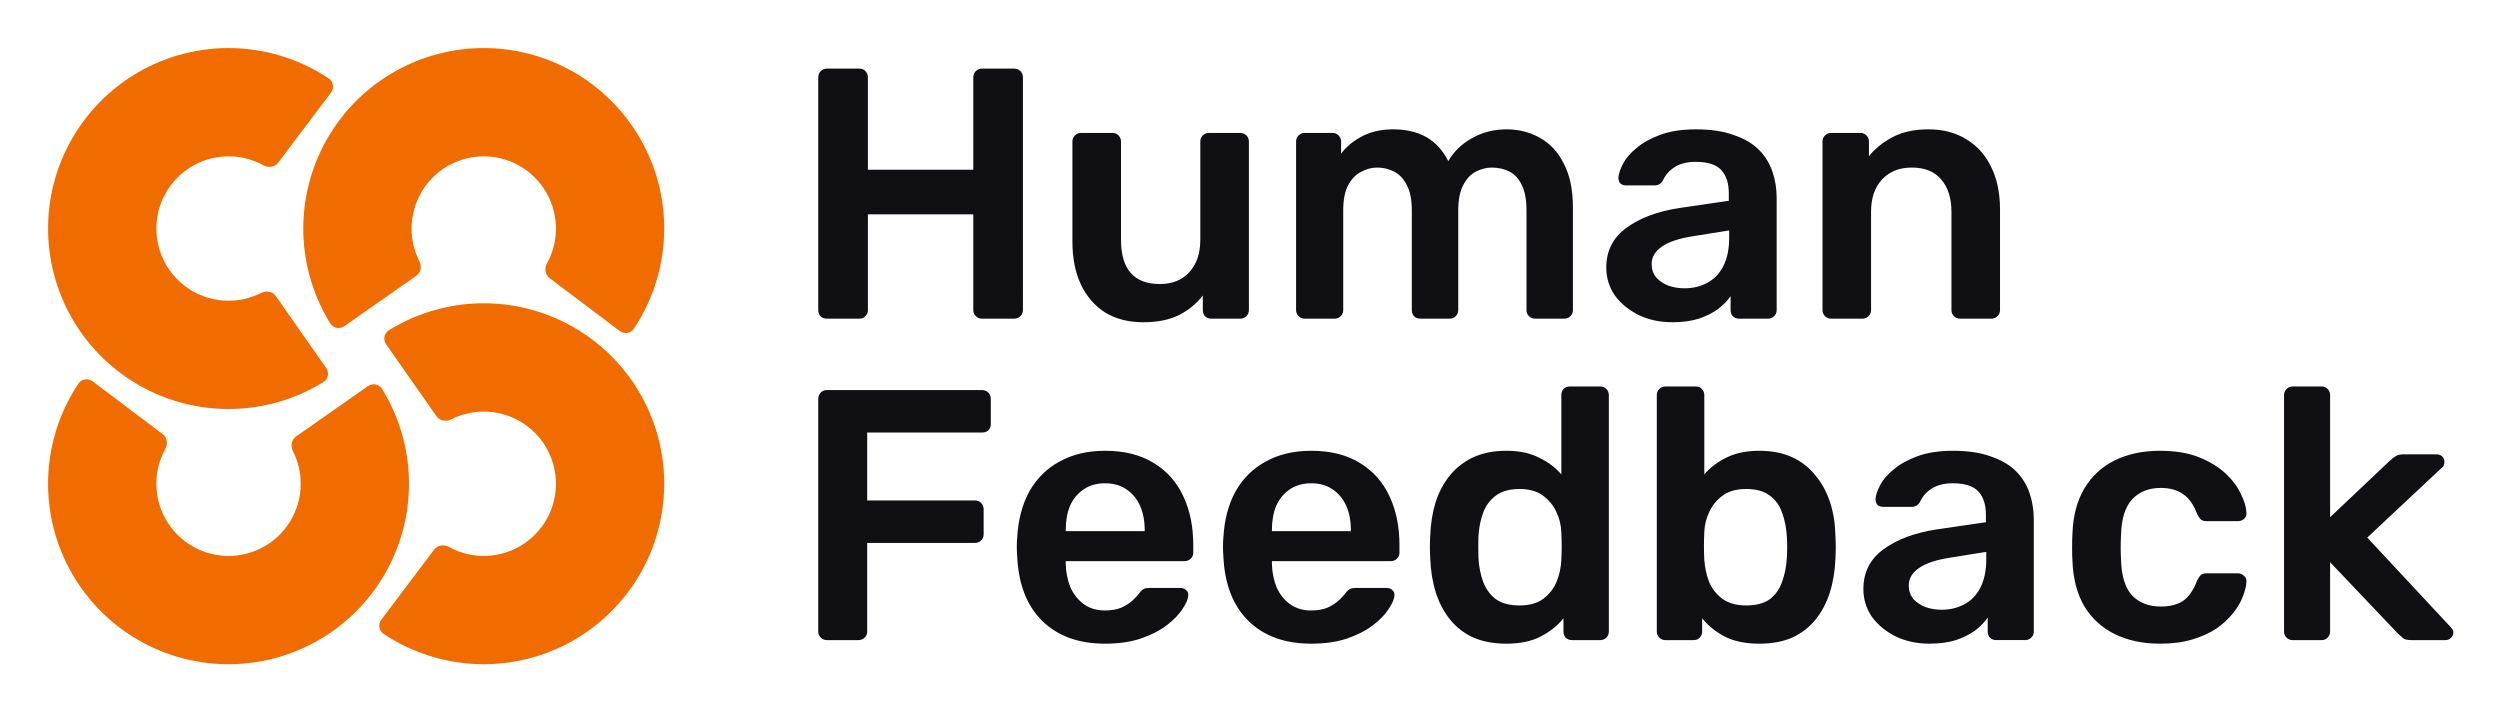
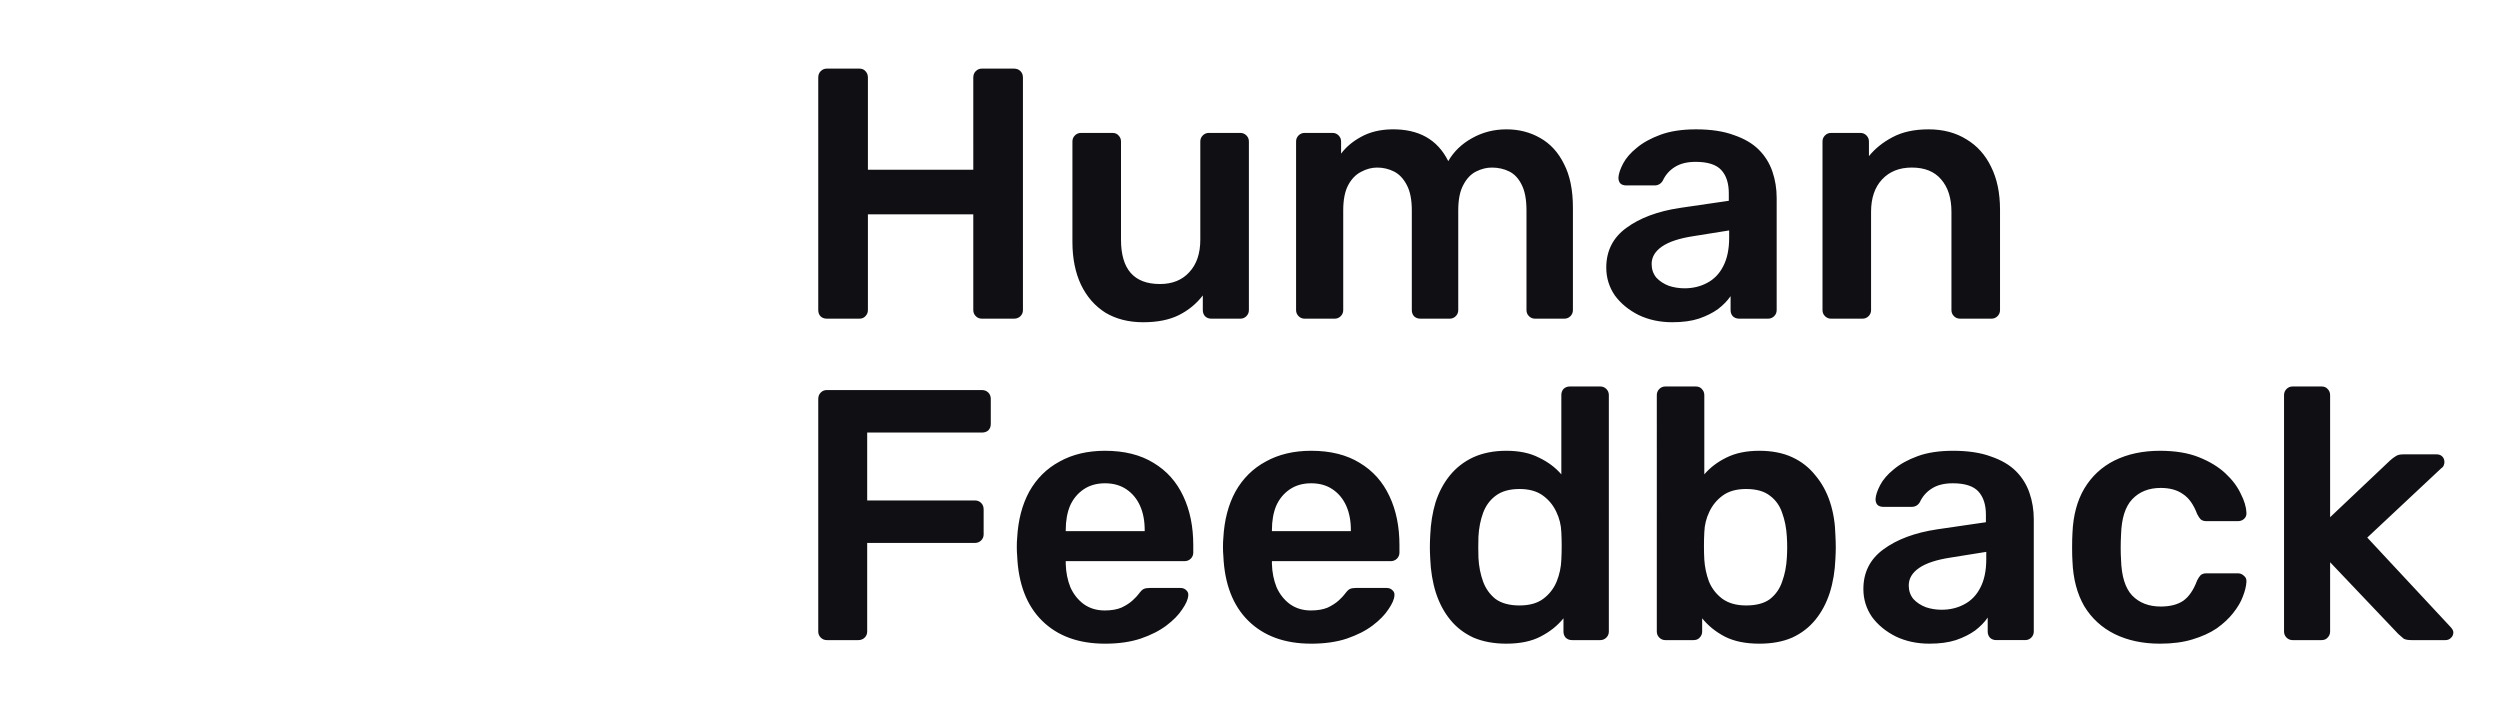
<svg xmlns="http://www.w3.org/2000/svg" role="img" viewBox="-33.58 -33.58 1746.16 497.16">
  <title>Human Feedback Foundation logo</title>
-   <path fill="#F06C00" d="M399.242 197.588c3.164 2.384 7.68 1.762 9.88-1.532 11.54-17.277 18.651-37.173 20.649-57.928 2.228-23.139-1.986-46.443-12.176-67.336-10.19-20.893-25.96-38.562-45.565-51.052C352.424 7.25 329.747.425 306.504.019c-23.242-.406-46.144 5.624-66.173 17.422-20.029 11.798-36.406 28.905-47.319 49.43-10.914 20.525-15.938 43.668-14.519 66.87 1.273 20.812 7.685 40.944 18.615 58.613 2.084 3.369 6.575 4.148 9.82 1.876l50.201-35.151c3.244-2.272 3.981-6.727 2.192-10.262-3.093-6.109-4.92-12.808-5.341-19.693-.568-9.281 1.442-18.538 5.807-26.748 4.366-8.21 10.916-15.053 18.928-19.772 8.012-4.719 17.173-7.131 26.47-6.969 9.297.162 18.367 2.892 26.21 7.888 7.842 4.996 14.15 12.063 18.226 20.421 4.076 8.357 5.762 17.679 4.87 26.935-.661 6.865-2.721 13.497-6.025 19.494-1.911 3.47-1.33 7.949 1.833 10.332l48.943 36.882zM31.11 232.764c-3.164-2.384-7.679-1.762-9.88 1.532C9.69 251.573 2.579 271.469.58 292.223c-2.228 23.139 1.986 46.444 12.176 67.337 10.19 20.893 25.96 38.562 45.565 51.052 19.605 12.49 42.283 19.315 65.525 19.72 23.243.406 46.145-5.623 66.174-17.422 20.029-11.798 36.406-28.905 47.319-49.43 10.913-20.525 15.938-43.668 14.519-66.87-1.273-20.812-7.686-40.944-18.615-58.614-2.084-3.368-6.576-4.147-9.821-1.875l-50.2 35.151c-3.245 2.272-3.981 6.727-2.192 10.261 3.092 6.11 4.92 12.809 5.341 19.694.568 9.281-1.442 18.538-5.808 26.748-4.365 8.21-10.916 15.053-18.927 19.772-8.012 4.719-17.173 7.131-26.47 6.969-9.297-.163-18.368-2.893-26.21-7.889-7.842-4.996-14.15-12.063-18.226-20.42-4.076-8.358-5.762-17.679-4.871-26.935.661-6.866 2.721-13.497 6.025-19.495 1.911-3.469 1.331-7.948-1.833-10.332l-48.943-36.881z" />
-   <path fill="#F06C00" d="M232.764 399.242c-2.384 3.164-1.762 7.68 1.532 9.88 17.277 11.539 37.173 18.651 57.928 20.649 23.138 2.228 46.443-1.986 67.336-12.176s38.562-25.96 51.052-45.565c12.49-19.606 19.315-42.283 19.721-65.526.405-23.242-5.624-46.144-17.423-66.173-11.798-20.029-28.905-36.406-49.43-47.319-20.525-10.914-43.668-15.939-66.87-14.519-20.812 1.273-40.944 7.685-58.614 18.615-3.368 2.084-4.147 6.575-1.875 9.82l35.151 50.201c2.272 3.244 6.727 3.981 10.261 2.192 6.11-3.093 12.809-4.92 19.694-5.341 9.281-.568 18.538 1.442 26.748 5.807 8.21 4.366 15.053 10.916 19.772 18.928 4.719 8.012 7.131 17.173 6.969 26.47-.163 9.296-2.893 18.367-7.889 26.21-4.996 7.842-12.063 14.15-20.42 18.226-8.358 4.076-17.679 5.762-26.935 4.87-6.866-.661-13.497-2.721-19.495-6.025-3.469-1.911-7.948-1.331-10.332 1.833l-36.881 48.943zM197.588 31.11c2.384-3.164 1.762-7.679-1.532-9.88C178.779 9.69 158.883 2.579 138.128.58 114.989-1.648 91.685 2.566 70.792 12.757 49.898 22.947 32.23 38.717 19.74 58.322 7.25 77.927.425 100.605.019 123.847c-.406 23.243 5.624 46.145 17.422 66.174 11.798 20.029 28.905 36.406 49.43 47.319 20.525 10.913 43.668 15.938 66.87 14.519 20.812-1.273 40.944-7.686 58.613-18.615 3.369-2.084 4.148-6.576 1.876-9.821l-35.151-50.2c-2.272-3.245-6.727-3.981-10.262-2.192-6.109 3.092-12.808 4.92-19.693 5.341-9.281.568-18.538-1.442-26.748-5.808-8.21-4.365-15.053-10.916-19.772-18.927-4.719-8.012-7.131-17.173-6.969-26.47.162-9.297 2.892-18.368 7.888-26.21 4.996-7.842 12.063-14.15 20.421-18.226 8.357-4.076 17.679-5.762 26.935-4.871 6.865.661 13.497 2.721 19.494 6.025 3.47 1.911 7.949 1.331 10.332-1.833l36.882-48.943z" />
  <path fill="#101014" d="M1567.73 413.51c-1.67 0-3.08-.582-4.25-1.746-1.16-1.165-1.74-2.579-1.74-4.242V242.347c0-1.663.58-3.077 1.74-4.241 1.17-1.165 2.58-1.747 4.25-1.747h20.21c1.83 0 3.24.582 4.24 1.747 1.16 1.164 1.74 2.578 1.74 4.241v85.332l41.92-39.672c1.5-1.33 2.83-2.328 3.99-2.994 1.17-.831 2.91-1.247 5.24-1.247h23.21c1.66 0 2.99.499 3.99 1.497 1 .998 1.5 2.329 1.5 3.992 0 .665-.17 1.414-.5 2.245-.33.832-1 1.581-2 2.246l-51.4 48.155 57.64 61.878c1.66 1.664 2.49 3.078 2.49 4.242 0 1.663-.58 2.994-1.74 3.992-1 .998-2.25 1.497-3.74 1.497h-23.71c-2.49 0-4.32-.332-5.49-.998-.99-.832-2.24-1.913-3.74-3.243l-47.66-50.152v48.405c0 1.663-.58 3.077-1.74 4.242-1 1.164-2.41 1.746-4.24 1.746h-20.21zm-92.64 2.496c-11.98 0-22.54-2.246-31.69-6.737-8.98-4.491-16.05-10.978-21.21-19.461-4.99-8.65-7.73-19.046-8.23-31.189-.17-2.495-.25-5.739-.25-9.731 0-4.158.08-7.568.25-10.23.5-12.142 3.24-22.455 8.23-30.939 5.16-8.649 12.23-15.22 21.21-19.711 9.15-4.491 19.71-6.737 31.69-6.737 10.64 0 19.71 1.498 27.19 4.492 7.49 2.994 13.64 6.736 18.47 11.228 4.82 4.491 8.4 9.231 10.72 14.221 2.5 4.824 3.83 9.232 4 13.224.16 1.83-.42 3.327-1.75 4.492-1.16.998-2.58 1.497-4.24 1.497h-21.96c-1.66 0-2.99-.416-3.99-1.248-.83-.832-1.66-2.079-2.5-3.743-2.49-6.653-5.82-11.311-9.98-13.972-3.99-2.828-9.14-4.242-15.47-4.242-8.31 0-14.97 2.662-19.96 7.985-4.82 5.156-7.4 13.39-7.73 24.701-.33 6.321-.33 12.143 0 17.466.33 11.477 2.91 19.794 7.73 24.95 4.99 5.157 11.65 7.735 19.96 7.735 6.49 0 11.73-1.331 15.72-3.992 4-2.828 7.24-7.568 9.73-14.222.84-1.663 1.67-2.911 2.5-3.743 1-.831 2.33-1.247 3.99-1.247h21.96c1.66 0 3.08.582 4.24 1.746 1.33.998 1.91 2.412 1.75 4.242-.17 2.994-1 6.404-2.5 10.23-1.33 3.659-3.57 7.485-6.73 11.477-3 3.826-6.82 7.402-11.48 10.729-4.66 3.161-10.32 5.739-16.97 7.735-6.49 1.996-14.05 2.994-22.7 2.994zm-161.01 0c-8.65 0-16.47-1.663-23.45-4.99-6.99-3.493-12.56-8.068-16.72-13.723-3.99-5.822-5.99-12.309-5.99-19.462 0-11.643 4.66-20.875 13.97-27.695 9.49-6.986 21.96-11.644 37.43-13.973l34.18-4.99v-5.24c0-6.986-1.74-12.392-5.24-16.218-3.49-3.825-9.48-5.738-17.96-5.738-5.99 0-10.9 1.247-14.72 3.742-3.66 2.329-6.41 5.49-8.24 9.482-1.33 2.162-3.24 3.243-5.73 3.243h-19.72c-1.83 0-3.24-.499-4.24-1.497-.83-.998-1.24-2.328-1.24-3.992.16-2.661 1.24-5.905 3.24-9.731 1.99-3.826 5.16-7.485 9.48-10.978 4.33-3.66 9.9-6.737 16.72-9.232 6.82-2.495 15.05-3.743 24.7-3.743 10.48 0 19.29 1.331 26.45 3.993 7.32 2.495 13.14 5.905 17.46 10.229 4.33 4.325 7.49 9.399 9.48 15.22 2 5.822 3 11.977 3 18.464v78.346c0 1.663-.58 3.077-1.75 4.241-1.16 1.165-2.58 1.747-4.24 1.747h-20.21c-1.83 0-3.33-.582-4.49-1.747-1-1.164-1.5-2.578-1.5-4.241v-9.731c-2.16 3.16-5.07 6.155-8.73 8.982-3.66 2.662-8.15 4.907-13.48 6.737-5.15 1.663-11.31 2.495-18.46 2.495zm8.48-23.703c5.83 0 11.07-1.248 15.72-3.743 4.83-2.495 8.57-6.321 11.23-11.477 2.83-5.323 4.24-11.977 4.24-19.961v-5.24l-24.95 3.993c-9.81 1.497-17.13 3.908-21.95 7.235-4.83 3.327-7.24 7.402-7.24 12.226 0 3.66 1.08 6.82 3.24 9.482 2.33 2.495 5.24 4.407 8.74 5.738 3.49 1.165 7.15 1.747 10.97 1.747zm-127.32 23.702c-9.64 0-17.71-1.663-24.2-4.99-6.32-3.327-11.56-7.568-15.72-12.725v9.232c0 1.663-.58 3.077-1.74 4.242-1 1.164-2.42 1.746-4.24 1.746h-19.72c-1.66 0-3.07-.582-4.24-1.746-1.16-1.165-1.74-2.579-1.74-4.242V242.347c0-1.663.58-3.077 1.74-4.241 1.17-1.165 2.58-1.747 4.24-1.747h21.21c1.83 0 3.25.582 4.24 1.747 1.17 1.164 1.75 2.578 1.75 4.241v55.391c4.16-4.824 9.32-8.733 15.47-11.727 6.32-3.16 13.97-4.74 22.95-4.74 8.82 0 16.47 1.497 22.96 4.491 6.49 2.994 11.89 7.236 16.22 12.725 4.49 5.323 7.9 11.56 10.23 18.713 2.33 7.152 3.57 14.887 3.74 23.204.17 2.994.25 5.739.25 8.234 0 2.329-.08 4.99-.25 7.984-.33 8.65-1.66 16.634-3.99 23.953-2.33 7.153-5.66 13.39-9.98 18.713-4.33 5.323-9.73 9.481-16.22 12.476-6.49 2.827-14.14 4.241-22.96 4.241zm-9.23-26.697c7.16 0 12.73-1.497 16.72-4.491 3.99-3.161 6.82-7.236 8.48-12.226 1.83-4.99 2.91-10.48 3.25-16.468.33-4.99.33-9.98 0-14.97-.34-5.989-1.42-11.478-3.25-16.468-1.66-4.99-4.49-8.982-8.48-11.976-3.99-3.161-9.56-4.741-16.72-4.741-6.65 0-12.06 1.497-16.22 4.491-4.15 2.994-7.31 6.82-9.48 11.478-2.16 4.491-3.32 9.231-3.49 14.222-.17 2.994-.25 6.237-.25 9.73 0 3.327.08 6.488.25 9.482.33 5.156 1.41 10.23 3.24 15.22 2 4.824 5.08 8.816 9.24 11.976 4.32 3.161 9.89 4.741 16.71 4.741zm-167.49 26.697c-8.65 0-16.3-1.414-22.952-4.241-6.487-2.995-11.893-7.153-16.218-12.476-4.325-5.323-7.652-11.56-9.981-18.713-2.328-7.319-3.659-15.303-3.992-23.953-.166-2.994-.249-5.655-.249-7.984 0-2.495.083-5.24.249-8.234.333-8.317 1.581-16.052 3.743-23.204 2.329-7.153 5.655-13.39 9.98-18.713 4.491-5.489 9.981-9.731 16.468-12.725 6.652-2.994 14.302-4.491 22.952-4.491 8.98 0 16.55 1.58 22.71 4.74 6.32 2.994 11.56 6.903 15.72 11.727v-55.391c0-1.663.5-3.077 1.49-4.241 1.17-1.165 2.67-1.747 4.5-1.747h21.2c1.67 0 3.08.582 4.25 1.747 1.16 1.164 1.74 2.578 1.74 4.241v165.175c0 1.663-.58 3.077-1.74 4.242-1.17 1.164-2.58 1.746-4.25 1.746h-19.71c-1.83 0-3.32-.582-4.49-1.746-1-1.165-1.5-2.579-1.5-4.242v-9.232c-4.15 5.157-9.48 9.398-15.96 12.725-6.33 3.327-14.31 4.99-23.96 4.99zm9.23-26.697c6.99 0 12.56-1.58 16.72-4.741 4.16-3.16 7.24-7.152 9.23-11.976 2-4.99 3.08-10.064 3.25-15.22.16-2.994.25-6.155.25-9.482 0-3.493-.09-6.736-.25-9.73-.17-4.991-1.33-9.731-3.5-14.222-2.16-4.658-5.32-8.484-9.48-11.478-4.16-2.994-9.56-4.491-16.22-4.491-6.98 0-12.55 1.58-16.71 4.741-3.99 2.994-6.91 6.986-8.74 11.976-1.83 4.99-2.906 10.479-3.239 16.468-.166 4.99-.166 9.98 0 14.97.333 5.988 1.409 11.478 3.239 16.468 1.83 4.99 4.75 9.065 8.74 12.226 4.16 2.994 9.73 4.491 16.71 4.491zm-145.496 26.698c-18.464 0-33.102-5.323-43.914-15.968-10.812-10.646-16.634-25.783-17.465-45.411-.167-1.663-.25-3.743-.25-6.238 0-2.661.083-4.74.25-6.237.665-12.476 3.493-23.288 8.483-32.437 5.157-9.148 12.226-16.134 21.208-20.958 8.983-4.99 19.545-7.486 31.688-7.486 13.473 0 24.784 2.828 33.933 8.484 9.149 5.489 16.052 13.224 20.709 23.204 4.658 9.814 6.987 21.208 6.987 34.183v5.239c0 1.664-.583 3.078-1.747 4.242-1.164 1.164-2.661 1.747-4.491 1.747h-82.837v1.996c.166 5.822 1.248 11.228 3.244 16.218 2.162 4.824 5.239 8.733 9.231 11.727 4.159 2.994 9.066 4.491 14.721 4.491 4.658 0 8.567-.666 11.727-1.996 3.161-1.497 5.739-3.161 7.735-4.99 1.996-1.83 3.41-3.327 4.242-4.492 1.497-1.996 2.661-3.16 3.493-3.493.998-.499 2.412-.748 4.241-.748H934.9c1.664 0 2.994.499 3.992 1.497 1.165.998 1.664 2.245 1.497 3.742-.166 2.662-1.58 5.905-4.241 9.731-2.495 3.826-6.155 7.569-10.979 11.228-4.823 3.66-10.895 6.737-18.214 9.232-7.152 2.329-15.386 3.493-24.701 3.493zm-27.446-78.595h55.141v-.749c0-6.487-1.081-12.142-3.243-16.966-2.163-4.824-5.323-8.65-9.482-11.478-4.158-2.827-9.148-4.241-14.97-4.241-5.822 0-10.812 1.414-14.971 4.241-4.158 2.828-7.319 6.654-9.481 11.478-1.996 4.824-2.994 10.479-2.994 16.966v.749zM738.25 416.006c-18.463 0-33.101-5.323-43.913-15.968-10.812-10.646-16.634-25.783-17.466-45.411-.166-1.663-.249-3.743-.249-6.238 0-2.661.083-4.74.249-6.237.666-12.476 3.493-23.288 8.484-32.437 5.156-9.148 12.226-16.134 21.208-20.958 8.982-4.99 19.545-7.486 31.687-7.486 13.474 0 24.785 2.828 33.934 8.484 9.148 5.489 16.051 13.224 20.709 23.204 4.657 9.814 6.986 21.208 6.986 34.183v5.239c0 1.664-.582 3.078-1.747 4.242-1.164 1.164-2.661 1.747-4.491 1.747h-82.837v1.996c.167 5.822 1.248 11.228 3.244 16.218 2.162 4.824 5.24 8.733 9.232 11.727 4.158 2.994 9.065 4.491 14.721 4.491 4.657 0 8.566-.666 11.727-1.996 3.16-1.497 5.738-3.161 7.735-4.99 1.996-1.83 3.409-3.327 4.241-4.492 1.497-1.996 2.662-3.16 3.493-3.493.998-.499 2.412-.748 4.242-.748h21.458c1.663 0 2.994.499 3.992 1.497 1.164.998 1.663 2.245 1.497 3.742-.166 2.662-1.58 5.905-4.242 9.731-2.495 3.826-6.154 7.569-10.978 11.228-4.824 3.66-10.895 6.737-18.214 9.232-7.153 2.329-15.387 3.493-24.702 3.493zm-27.446-78.595h55.142v-.749c0-6.487-1.081-12.142-3.244-16.966-2.162-4.824-5.323-8.65-9.481-11.478-4.159-2.827-9.149-4.241-14.971-4.241-5.821 0-10.812 1.414-14.97 4.241-4.159 2.828-7.319 6.654-9.481 11.478-1.997 4.824-2.995 10.479-2.995 16.966v.749zM543.928 413.51c-1.663 0-3.077-.582-4.242-1.746-1.164-1.165-1.746-2.578-1.746-4.242v-162.43c0-1.83.582-3.327 1.746-4.491 1.165-1.164 2.579-1.747 4.242-1.747h108.287c1.829 0 3.326.583 4.491 1.747 1.164 1.164 1.746 2.661 1.746 4.491v17.466c0 1.829-.582 3.327-1.746 4.491-1.165.998-2.662 1.497-4.491 1.497h-80.093v47.407h75.102c1.83 0 3.327.582 4.492 1.746 1.164 1.165 1.746 2.662 1.746 4.491v17.466c0 1.663-.582 3.077-1.746 4.242-1.165 1.164-2.662 1.746-4.492 1.746h-75.102v61.878c0 1.664-.582 3.077-1.746 4.242-1.165 1.164-2.662 1.746-4.491 1.746h-21.957zm701.432-224.509c-1.67 0-3.08-.582-4.24-1.747-1.17-1.164-1.75-2.578-1.75-4.241V65.245c0-1.663.58-3.077 1.75-4.242 1.16-1.164 2.57-1.747 4.24-1.747h20.46c1.66 0 3.07.582 4.24 1.747 1.16 1.164 1.75 2.578 1.75 4.242v10.23c4.32-5.323 9.81-9.731 16.46-13.224 6.82-3.659 15.22-5.489 25.2-5.489 10.15 0 18.97 2.329 26.45 6.986 7.49 4.491 13.22 10.895 17.22 19.212 4.16 8.317 6.23 18.297 6.23 29.941v70.112c0 1.663-.58 3.077-1.74 4.241-1.17 1.165-2.58 1.747-4.24 1.747h-21.96c-1.66 0-3.08-.582-4.24-1.747-1.17-1.164-1.75-2.578-1.75-4.241v-68.615c0-9.648-2.41-17.216-7.23-22.705-4.66-5.489-11.48-8.234-20.46-8.234-8.65 0-15.56 2.745-20.71 8.234-5.16 5.489-7.74 13.057-7.74 22.705v68.615c0 1.663-.58 3.077-1.74 4.241-1.17 1.165-2.58 1.747-4.25 1.747h-21.95zm-110.86 2.495c-8.65 0-16.46-1.663-23.45-4.99-6.99-3.493-12.56-8.067-16.72-13.723-3.99-5.822-5.99-12.309-5.99-19.462 0-11.643 4.66-20.875 13.98-27.695 9.48-6.986 21.95-11.644 37.42-13.973l34.19-4.99v-5.239c0-6.987-1.75-12.393-5.24-16.218-3.5-3.826-9.49-5.739-17.97-5.739-5.99 0-10.89 1.248-14.72 3.743-3.66 2.329-6.4 5.489-8.23 9.481-1.33 2.162-3.25 3.244-5.74 3.244h-19.71c-1.83 0-3.25-.499-4.25-1.497-.83-.998-1.24-2.329-1.24-3.992.16-2.662 1.24-5.905 3.24-9.731s5.16-7.485 9.48-10.978c4.33-3.659 9.9-6.737 16.72-9.232 6.82-2.495 15.05-3.743 24.7-3.743 10.48 0 19.3 1.331 26.45 3.992 7.32 2.495 13.14 5.905 17.46 10.23 4.33 4.325 7.49 9.398 9.49 15.22 1.99 5.822 2.99 11.976 2.99 18.463v78.346c0 1.663-.58 3.077-1.75 4.241-1.16 1.165-2.58 1.747-4.24 1.747h-20.21c-1.83 0-3.33-.582-4.49-1.747-1-1.164-1.5-2.578-1.5-4.241v-9.731c-2.16 3.16-5.07 6.155-8.73 8.982-3.66 2.662-8.15 4.907-13.47 6.737-5.16 1.663-11.31 2.495-18.47 2.495zm8.49-23.703c5.82 0 11.06-1.248 15.72-3.743 4.82-2.495 8.56-6.321 11.22-11.477 2.83-5.323 4.24-11.977 4.24-19.961v-5.24l-24.95 3.993c-9.81 1.497-17.13 3.909-21.95 7.235-4.83 3.327-7.24 7.402-7.24 12.226 0 3.66 1.08 6.82 3.25 9.482 2.32 2.495 5.23 4.408 8.73 5.738 3.49 1.165 7.15 1.747 10.98 1.747zM877.673 189c-1.663 0-3.077-.582-4.242-1.746-1.164-1.165-1.746-2.578-1.746-4.242V65.244c0-1.663.582-3.077 1.746-4.242 1.165-1.164 2.579-1.747 4.242-1.747h19.462c1.663 0 3.077.582 4.241 1.747 1.165 1.164 1.747 2.578 1.747 4.242v8.483c3.493-4.657 8.151-8.566 13.972-11.727 5.989-3.327 13.058-5.073 21.209-5.24 18.962-.333 32.186 7.069 39.672 22.206 3.825-6.654 9.315-11.976 16.467-15.969 7.317-4.159 15.387-6.238 24.207-6.238 8.65 0 16.46 1.996 23.45 5.988 7.15 3.992 12.72 10.063 16.72 18.214 4.15 7.984 6.23 18.131 6.23 30.44v71.609c0 1.664-.58 3.077-1.74 4.242-1.17 1.164-2.58 1.746-4.24 1.746h-20.46c-1.67 0-3.08-.582-4.25-1.746-1.16-1.165-1.74-2.578-1.74-4.242v-69.613c0-7.485-1.08-13.39-3.25-17.715-2.16-4.491-5.07-7.652-8.73-9.481-3.66-1.83-7.73-2.745-12.22-2.745-3.66 0-7.32.915-10.983 2.745-3.659 1.83-6.653 4.99-8.982 9.481-2.329 4.325-3.493 10.23-3.493 17.715v69.613c0 1.664-.582 3.077-1.747 4.242-1.164 1.164-2.578 1.746-4.241 1.746h-20.46c-1.83 0-3.327-.582-4.491-1.746-.998-1.165-1.497-2.578-1.497-4.242v-69.613c0-7.485-1.165-13.39-3.493-17.715-2.329-4.491-5.323-7.652-8.983-9.481-3.659-1.83-7.568-2.745-11.727-2.745-3.825 0-7.568.998-11.228 2.994-3.659 1.83-6.653 4.907-8.982 9.232-2.329 4.325-3.493 10.23-3.493 17.715v69.613c0 1.664-.582 3.077-1.747 4.242-1.164 1.164-2.578 1.746-4.241 1.746h-20.959zm-112.801 2.495c-10.147 0-18.963-2.245-26.448-6.736-7.319-4.658-12.975-11.145-16.967-19.462-3.992-8.483-5.988-18.464-5.988-29.941V65.244c0-1.663.582-3.077 1.747-4.242 1.164-1.164 2.578-1.746 4.241-1.746h21.957c1.83 0 3.244.582 4.242 1.746 1.164 1.164 1.746 2.578 1.746 4.242v68.615c0 20.626 9.066 30.939 27.197 30.939 8.649 0 15.469-2.745 20.459-8.234 5.157-5.489 7.735-13.057 7.735-22.705V65.244c0-1.663.582-3.077 1.747-4.242 1.164-1.164 2.578-1.746 4.241-1.746h21.957c1.663 0 3.077.582 4.242 1.746 1.164 1.164 1.746 2.578 1.746 4.242V183.012c0 1.664-.582 3.077-1.746 4.242-1.165 1.164-2.579 1.746-4.242 1.746h-20.21c-1.83 0-3.327-.582-4.491-1.746-.998-1.165-1.497-2.578-1.497-4.242v-10.23c-4.492 5.822-10.064 10.397-16.717 13.723-6.654 3.327-14.971 4.99-24.951 4.99zM543.928 189c-1.663 0-3.077-.499-4.242-1.497-1.164-1.164-1.746-2.661-1.746-4.491V20.582c0-1.83.582-3.327 1.746-4.491 1.165-1.164 2.579-1.746 4.242-1.746h22.705c1.83 0 3.244.582 4.242 1.746 1.164 1.164 1.746 2.662 1.746 4.491v64.373h73.605V20.582c0-1.83.583-3.327 1.747-4.491 1.164-1.164 2.578-1.746 4.242-1.746h22.455c1.83 0 3.327.582 4.492 1.746 1.164 1.164 1.746 2.662 1.746 4.491V183.012c0 1.664-.582 3.078-1.746 4.242-1.165 1.164-2.662 1.746-4.492 1.746h-22.455c-1.664 0-3.078-.582-4.242-1.746-1.164-1.164-1.747-2.578-1.747-4.242v-66.868h-73.605v66.868c0 1.664-.582 3.078-1.746 4.242-.998 1.164-2.412 1.746-4.242 1.746h-22.705z" />
</svg>